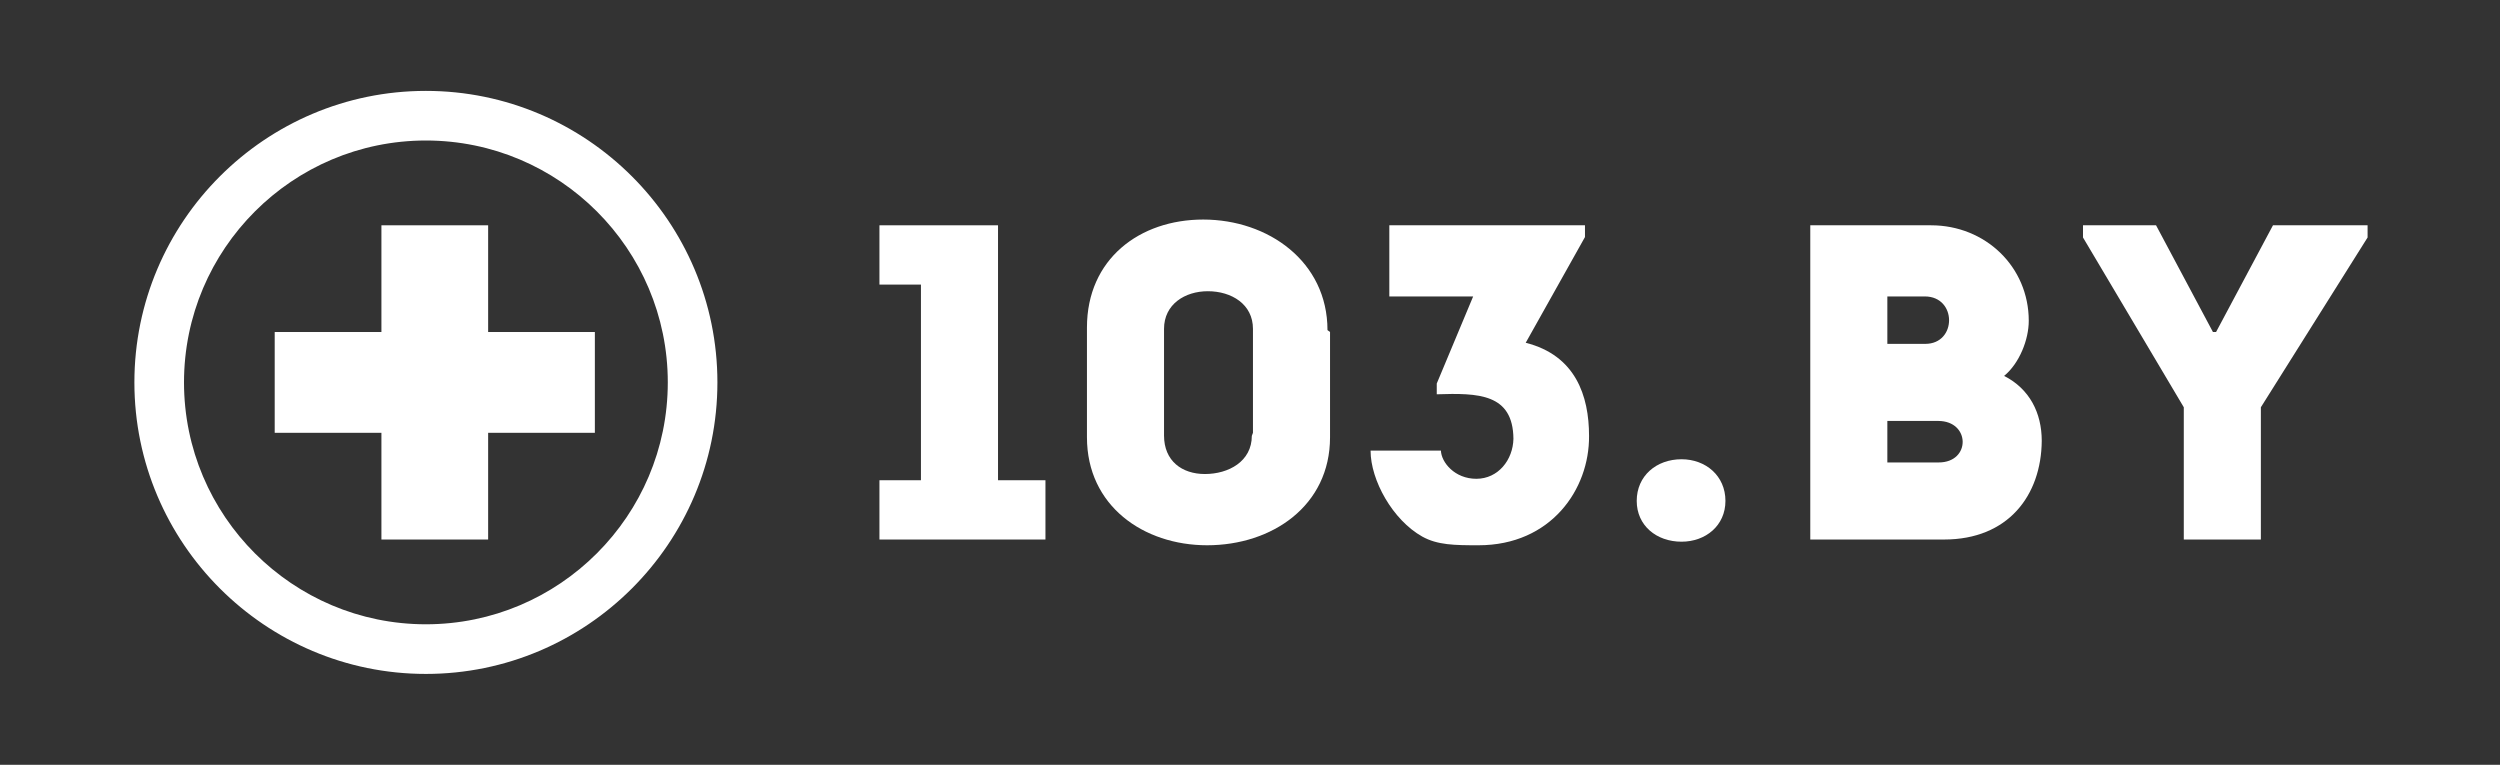
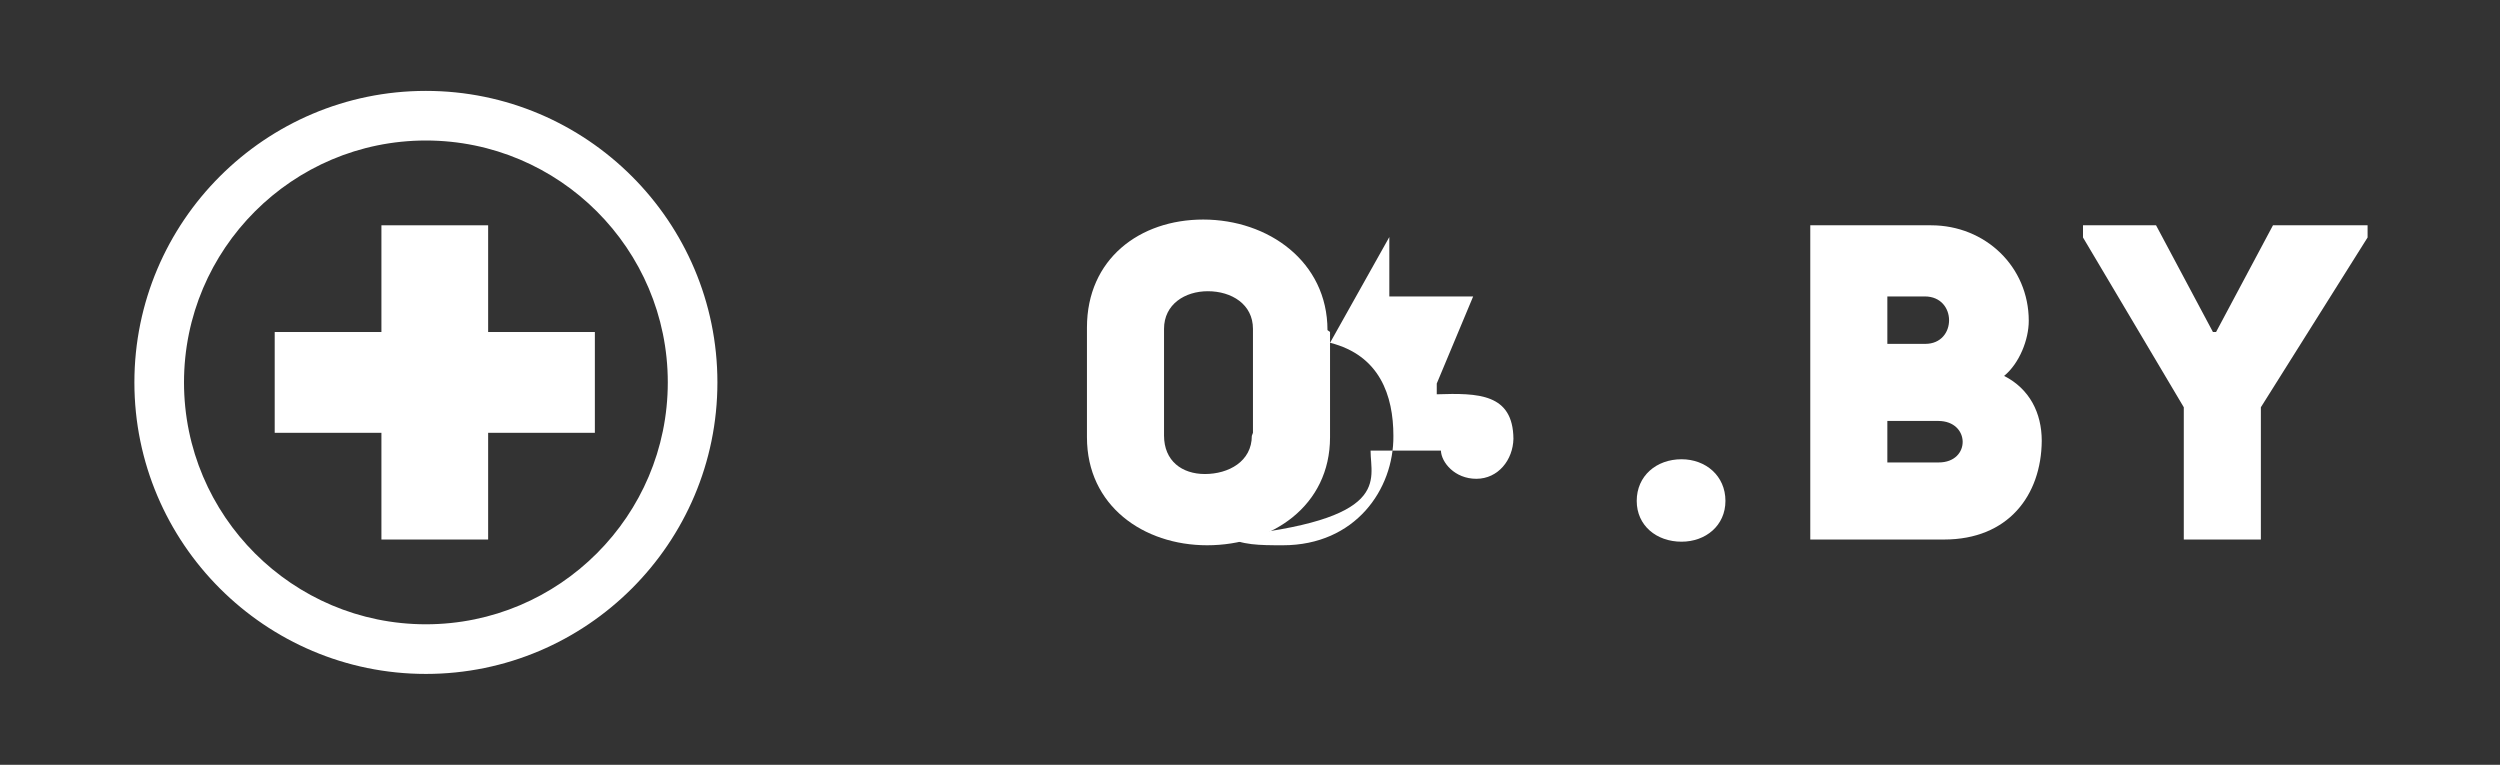
<svg xmlns="http://www.w3.org/2000/svg" version="1.1" id="Layer_1" x="0px" y="0px" width="421.667px" height="129px" viewBox="0 0 421.667 129" enable-background="new 0 0 421.667 129" xml:space="preserve">
  <rect x="0" y="0" width="421.667" height="129" fill="#333333" stroke="none" />
  <g id="XMLID_6123_">
    <g id="XMLID_6136_">
      <path id="XMLID_6138_" fill="#FFFFFF" d="M71.834,15.331c-27.11,0-49.167,22.055-49.167,49.167    c0,27.109,22.057,49.171,49.167,49.171c27.114,0,49.169-22.062,49.169-49.171C121.003,37.386,98.948,15.331,71.834,15.331z     M71.834,105.297c-22.495,0-40.799-18.304-40.799-40.8c0-22.496,18.304-40.798,40.799-40.798c22.497,0,40.8,18.302,40.8,40.798    C112.634,86.993,94.33,105.297,71.834,105.297z" />
      <polygon id="XMLID_6137_" fill="#FFFFFF" points="82.333,56 82.333,38 64.333,38 64.333,56 46.333,56 46.333,73 64.333,73     64.333,91 82.333,91 82.333,73 100.333,73 100.333,56   " />
    </g>
    <g id="XMLID_6124_">
-       <polygon id="XMLID_6135_" fill="#FFFFFF" points="148.333,48 148.333,38 168.333,38 168.333,81 176.333,81 176.333,91 148.333,91     148.333,81 155.333,81 155.333,48   " />
      <path id="XMLID_6132_" fill="#FFFFFF" d="M224.333,56v17.758c0,11.557-9.776,18.21-20.733,18.21    c-10.728,0-20.267-6.653-20.267-18.21V55.243c0-11.562,8.888-18.213,19.615-18.213c10.957,0,20.954,7.085,20.954,18.646     M211.333,73V55.469c0-4.158-3.609-6.349-7.613-6.349c-3.854,0-7.387,2.191-7.387,6.349v17.986c0,4.309,3.041,6.496,6.894,6.496    c4.005,0,7.914-2.131,7.914-6.439" />
-       <path id="XMLID_6131_" fill="#FFFFFF" d="M243.033,76c0.075,2,2.34,4.756,5.97,4.756c3.701,0,6.188-3.198,6.263-6.751    c-0.076-7.63-5.933-7.73-12.933-7.501v-1.814L248.473,50h-14.14V38h33v1.981l-9.997,17.834    c8.389,2.114,10.683,8.914,10.683,15.714c0.075,8.995-6.412,18.44-18.651,18.44c-4.009,0-6.909-0.031-9.481-1.466    C234.901,87.709,231.17,81,231.17,76H243.033z" />
+       <path id="XMLID_6131_" fill="#FFFFFF" d="M243.033,76c0.075,2,2.34,4.756,5.97,4.756c3.701,0,6.188-3.198,6.263-6.751    c-0.076-7.63-5.933-7.73-12.933-7.501v-1.814L248.473,50h-14.14V38v1.981l-9.997,17.834    c8.389,2.114,10.683,8.914,10.683,15.714c0.075,8.995-6.412,18.44-18.651,18.44c-4.009,0-6.909-0.031-9.481-1.466    C234.901,87.709,231.17,81,231.17,76H243.033z" />
      <path id="XMLID_6130_" fill="#FFFFFF" d="M276.061,84.487c0-4.233,3.328-7.026,7.559-7.026c4.078,0,7.405,2.794,7.405,7.026    c0,4.156-3.327,6.879-7.405,6.879C279.389,91.366,276.061,88.643,276.061,84.487" />
      <path id="XMLID_6126_" fill="#FFFFFF" d="M338.028,63.404c4.308,2.191,6.347,6.259,6.347,10.95    C344.301,83.569,338.708,91,327.901,91h-22.567V38h20.376c9.145,0,16.475,6.979,16.475,16.121    C342.184,57.298,340.598,61.288,338.028,63.404 M318.333,50v8h6.396c5.366,0,5.366-8-0.077-8H318.333z M318.333,71v7h8.661    c5.443,0,5.366-7-0.077-7H318.333z" />
      <polygon id="XMLID_6125_" fill="#FFFFFF" points="381.333,91 368.333,91 368.333,68.693 351.333,40.055 351.333,38 363.654,38     373.25,56 373.777,56 383.376,38 399.333,38 399.333,40.055 381.333,68.693   " />
    </g>
  </g>
</svg>